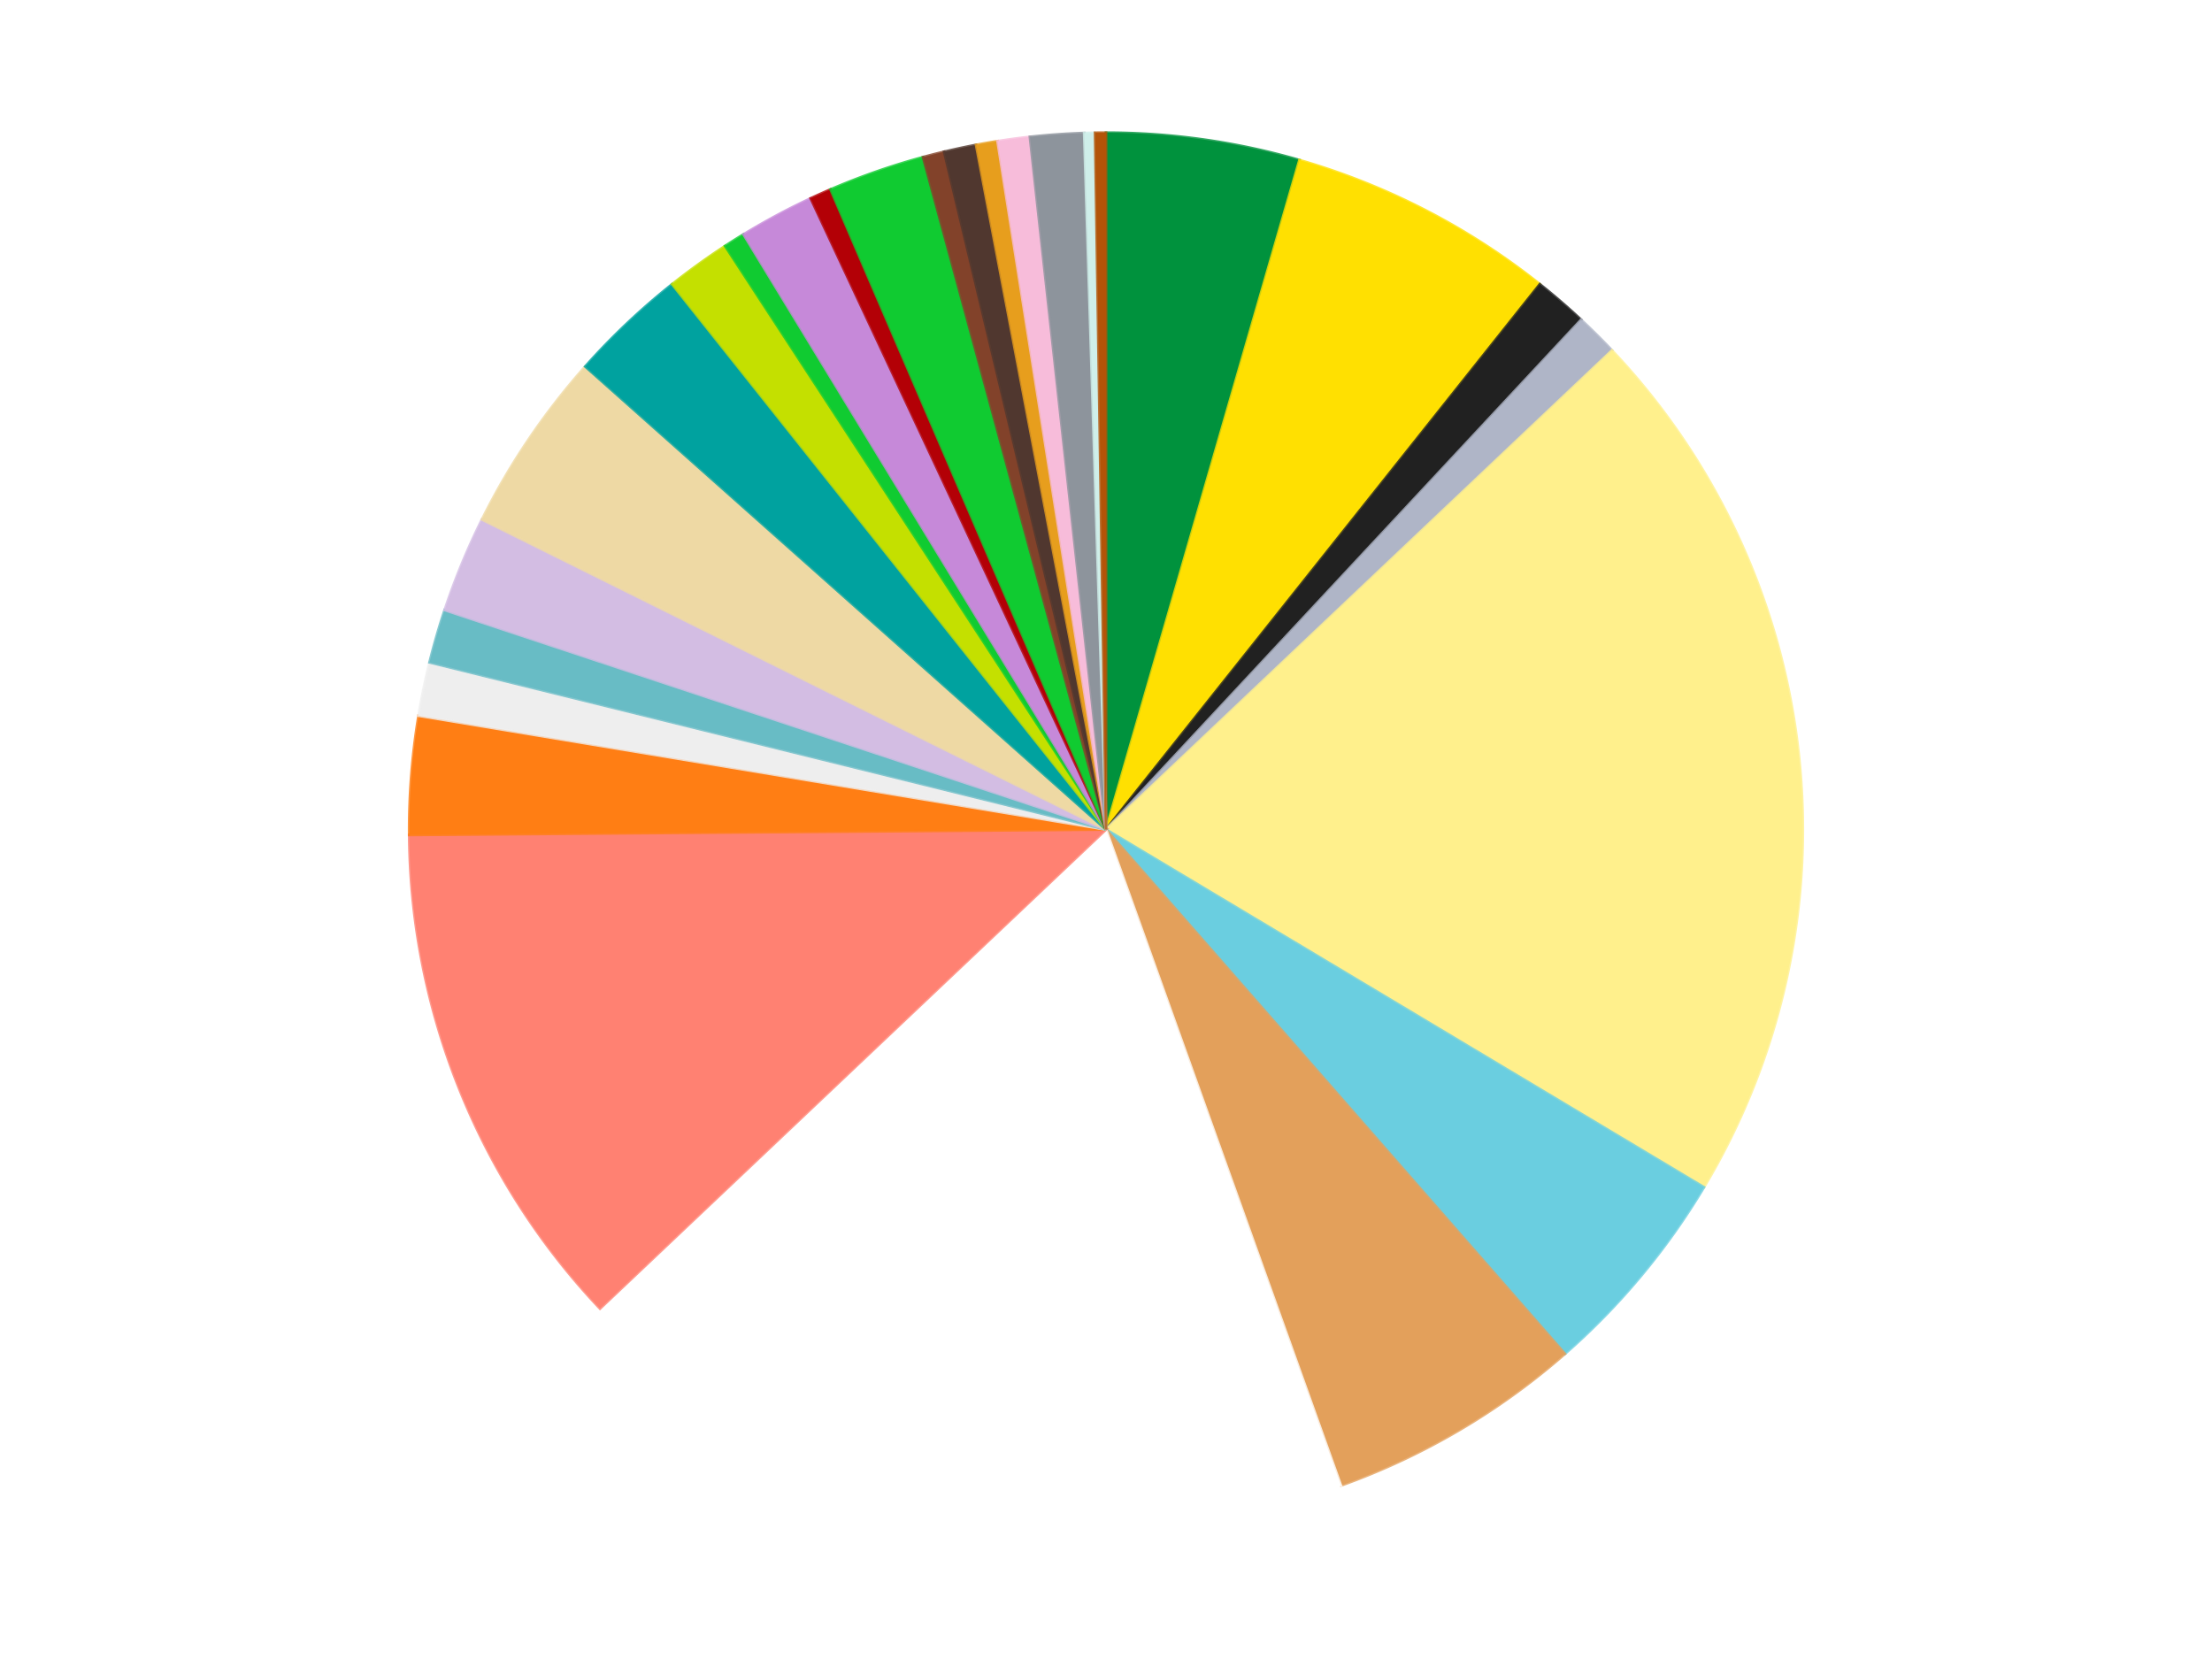
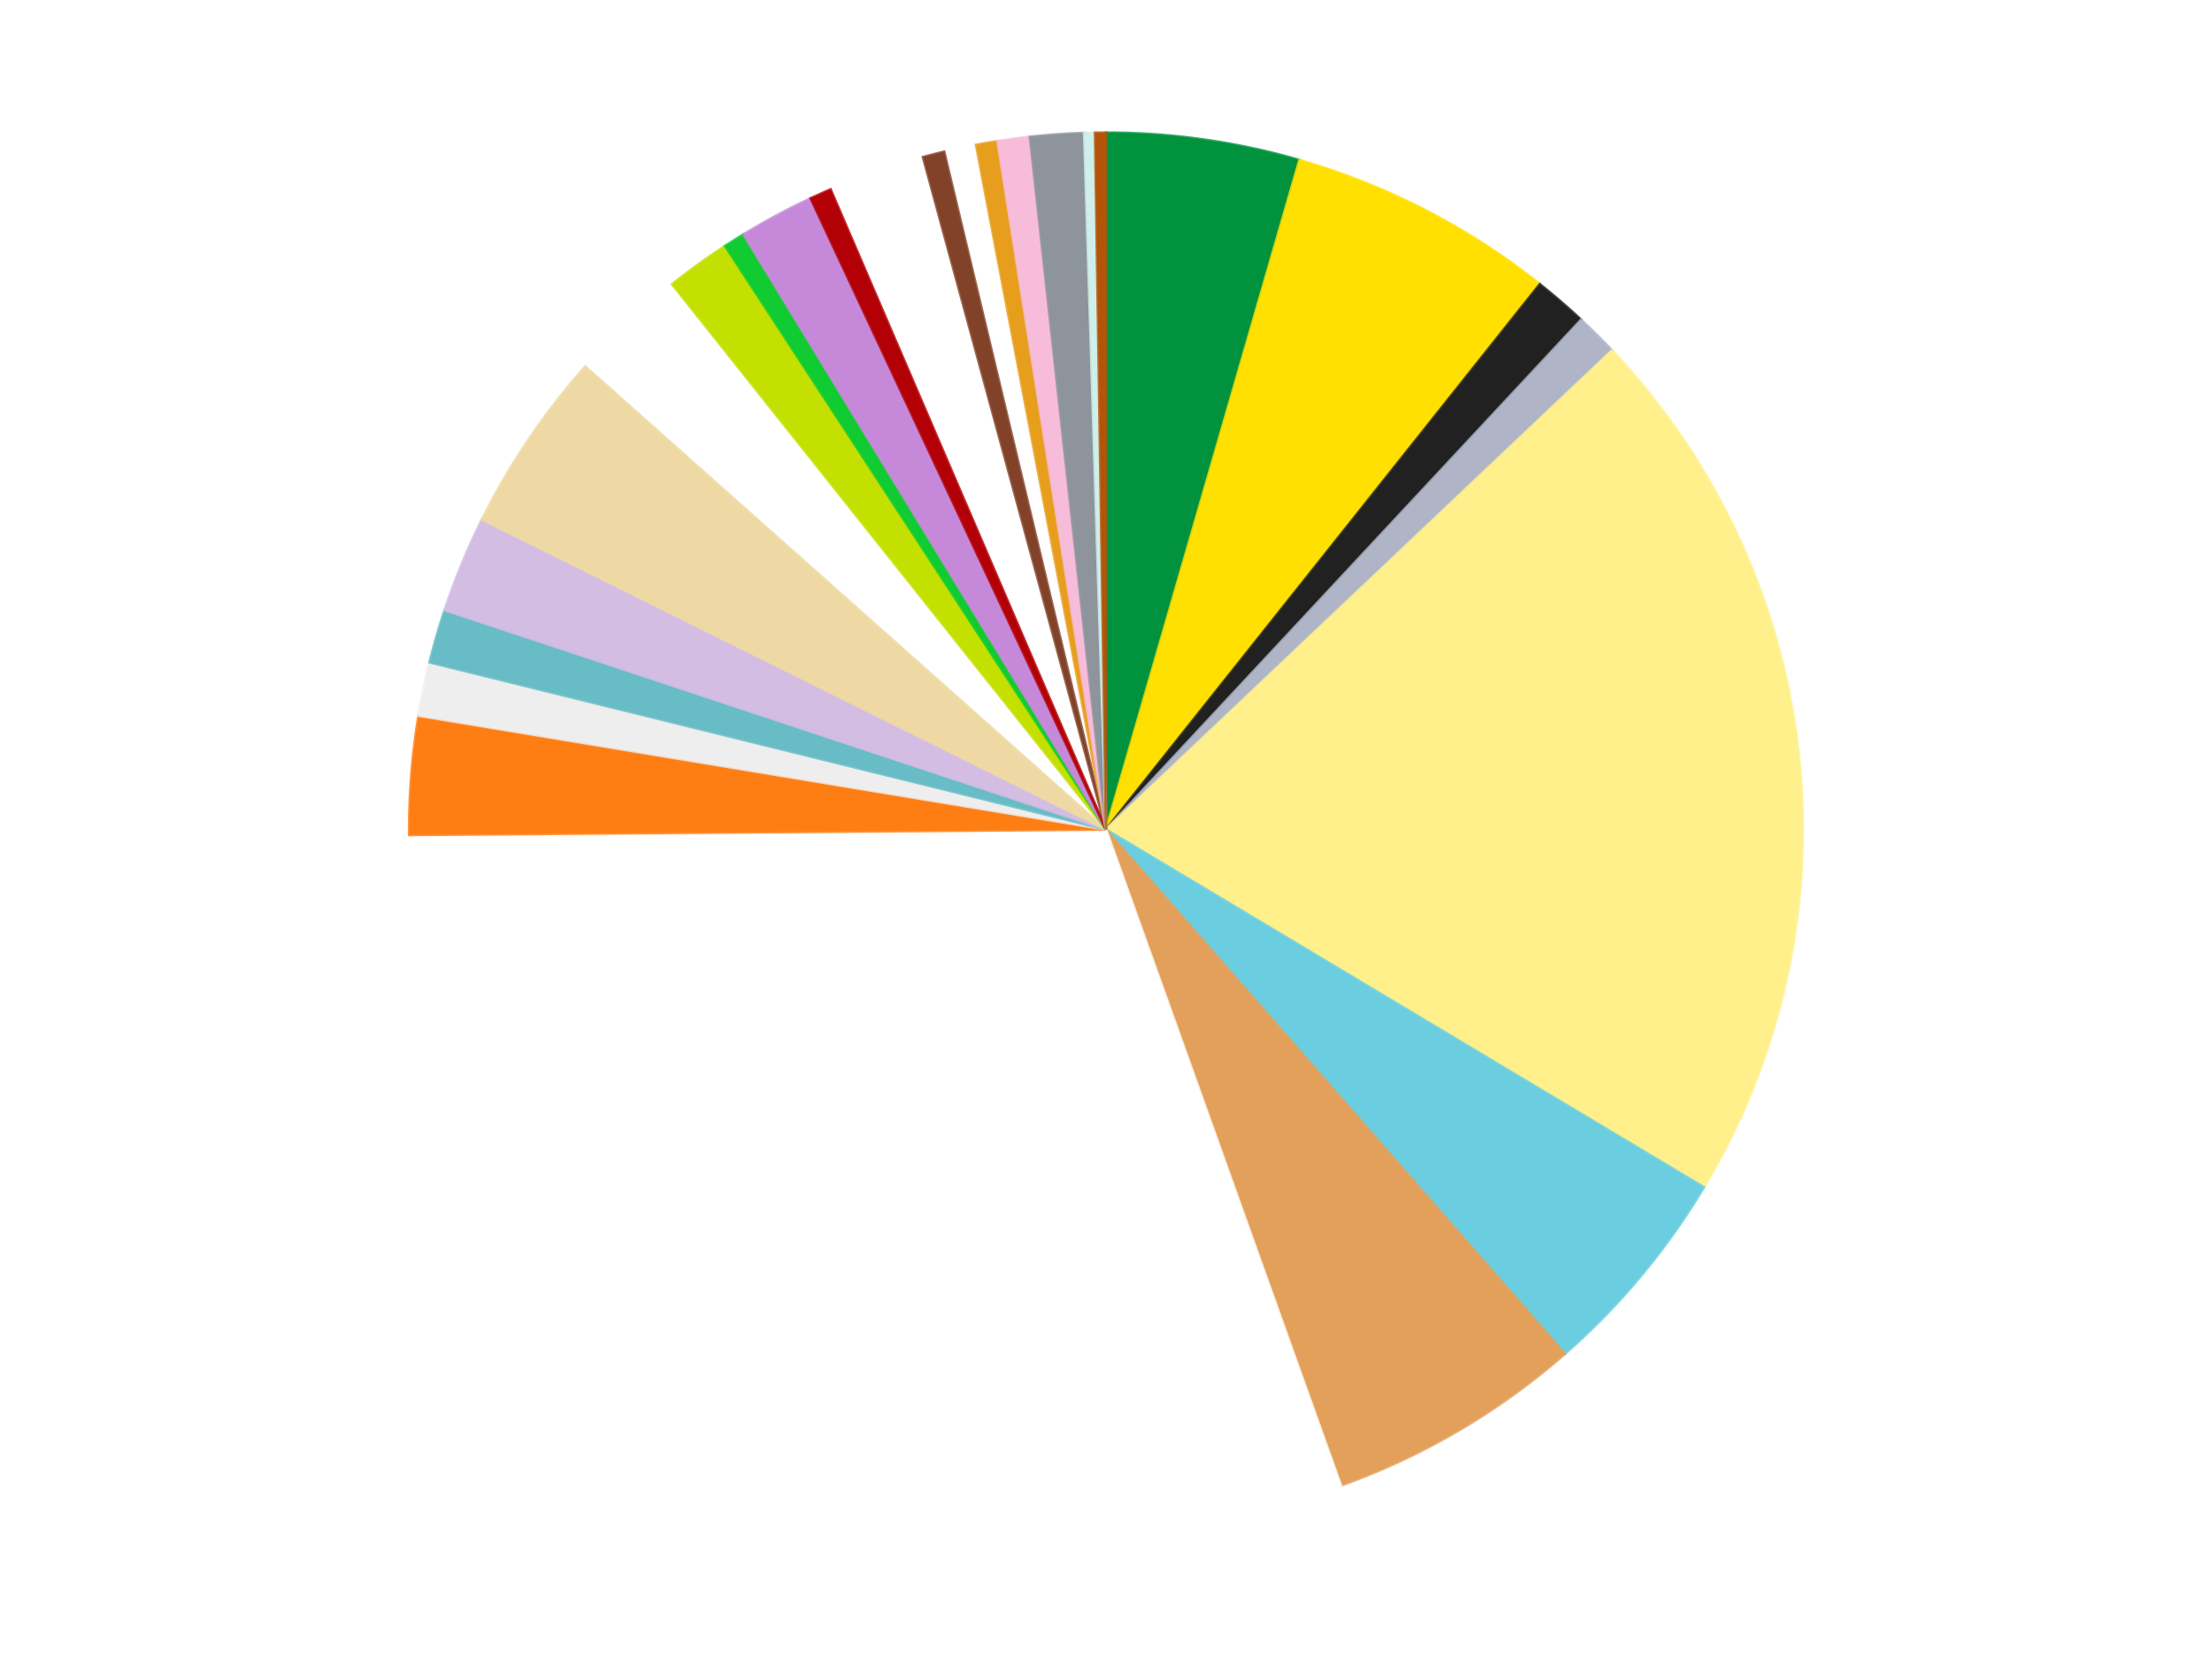
<svg xmlns="http://www.w3.org/2000/svg" xmlns:xlink="http://www.w3.org/1999/xlink" id="chart-358b5b1f-8587-4e51-8cd1-a72ea315aedc" class="pygal-chart" viewBox="0 0 800 600">
  <defs>
    <style type="text/css">#chart-358b5b1f-8587-4e51-8cd1-a72ea315aedc{-webkit-user-select:none;-webkit-font-smoothing:antialiased;font-family:Consolas,"Liberation Mono",Menlo,Courier,monospace}#chart-358b5b1f-8587-4e51-8cd1-a72ea315aedc .title{font-family:Consolas,"Liberation Mono",Menlo,Courier,monospace;font-size:16px}#chart-358b5b1f-8587-4e51-8cd1-a72ea315aedc .legends .legend text{font-family:Consolas,"Liberation Mono",Menlo,Courier,monospace;font-size:14px}#chart-358b5b1f-8587-4e51-8cd1-a72ea315aedc .axis text{font-family:Consolas,"Liberation Mono",Menlo,Courier,monospace;font-size:10px}#chart-358b5b1f-8587-4e51-8cd1-a72ea315aedc .axis text.major{font-family:Consolas,"Liberation Mono",Menlo,Courier,monospace;font-size:10px}#chart-358b5b1f-8587-4e51-8cd1-a72ea315aedc .text-overlay text.value{font-family:Consolas,"Liberation Mono",Menlo,Courier,monospace;font-size:16px}#chart-358b5b1f-8587-4e51-8cd1-a72ea315aedc .text-overlay text.label{font-family:Consolas,"Liberation Mono",Menlo,Courier,monospace;font-size:10px}#chart-358b5b1f-8587-4e51-8cd1-a72ea315aedc .tooltip{font-family:Consolas,"Liberation Mono",Menlo,Courier,monospace;font-size:14px}#chart-358b5b1f-8587-4e51-8cd1-a72ea315aedc text.no_data{font-family:Consolas,"Liberation Mono",Menlo,Courier,monospace;font-size:64px}
#chart-358b5b1f-8587-4e51-8cd1-a72ea315aedc{background-color:transparent}#chart-358b5b1f-8587-4e51-8cd1-a72ea315aedc path,#chart-358b5b1f-8587-4e51-8cd1-a72ea315aedc line,#chart-358b5b1f-8587-4e51-8cd1-a72ea315aedc rect,#chart-358b5b1f-8587-4e51-8cd1-a72ea315aedc circle{-webkit-transition:150ms;-moz-transition:150ms;transition:150ms}#chart-358b5b1f-8587-4e51-8cd1-a72ea315aedc .graph &gt; .background{fill:transparent}#chart-358b5b1f-8587-4e51-8cd1-a72ea315aedc .plot &gt; .background{fill:transparent}#chart-358b5b1f-8587-4e51-8cd1-a72ea315aedc .graph{fill:rgba(0,0,0,.87)}#chart-358b5b1f-8587-4e51-8cd1-a72ea315aedc text.no_data{fill:rgba(0,0,0,1)}#chart-358b5b1f-8587-4e51-8cd1-a72ea315aedc .title{fill:rgba(0,0,0,1)}#chart-358b5b1f-8587-4e51-8cd1-a72ea315aedc .legends .legend text{fill:rgba(0,0,0,.87)}#chart-358b5b1f-8587-4e51-8cd1-a72ea315aedc .legends .legend:hover text{fill:rgba(0,0,0,1)}#chart-358b5b1f-8587-4e51-8cd1-a72ea315aedc .axis .line{stroke:rgba(0,0,0,1)}#chart-358b5b1f-8587-4e51-8cd1-a72ea315aedc .axis .guide.line{stroke:rgba(0,0,0,.54)}#chart-358b5b1f-8587-4e51-8cd1-a72ea315aedc .axis .major.line{stroke:rgba(0,0,0,.87)}#chart-358b5b1f-8587-4e51-8cd1-a72ea315aedc .axis text.major{fill:rgba(0,0,0,1)}#chart-358b5b1f-8587-4e51-8cd1-a72ea315aedc .axis.y .guides:hover .guide.line,#chart-358b5b1f-8587-4e51-8cd1-a72ea315aedc .line-graph .axis.x .guides:hover .guide.line,#chart-358b5b1f-8587-4e51-8cd1-a72ea315aedc .stackedline-graph .axis.x .guides:hover .guide.line,#chart-358b5b1f-8587-4e51-8cd1-a72ea315aedc .xy-graph .axis.x .guides:hover .guide.line{stroke:rgba(0,0,0,1)}#chart-358b5b1f-8587-4e51-8cd1-a72ea315aedc .axis .guides:hover text{fill:rgba(0,0,0,1)}#chart-358b5b1f-8587-4e51-8cd1-a72ea315aedc .reactive{fill-opacity:1.0;stroke-opacity:.8;stroke-width:1}#chart-358b5b1f-8587-4e51-8cd1-a72ea315aedc .ci{stroke:rgba(0,0,0,.87)}#chart-358b5b1f-8587-4e51-8cd1-a72ea315aedc .reactive.active,#chart-358b5b1f-8587-4e51-8cd1-a72ea315aedc .active .reactive{fill-opacity:0.6;stroke-opacity:.9;stroke-width:4}#chart-358b5b1f-8587-4e51-8cd1-a72ea315aedc .ci .reactive.active{stroke-width:1.5}#chart-358b5b1f-8587-4e51-8cd1-a72ea315aedc .series text{fill:rgba(0,0,0,1)}#chart-358b5b1f-8587-4e51-8cd1-a72ea315aedc .tooltip rect{fill:transparent;stroke:rgba(0,0,0,1);-webkit-transition:opacity 150ms;-moz-transition:opacity 150ms;transition:opacity 150ms}#chart-358b5b1f-8587-4e51-8cd1-a72ea315aedc .tooltip .label{fill:rgba(0,0,0,.87)}#chart-358b5b1f-8587-4e51-8cd1-a72ea315aedc .tooltip .label{fill:rgba(0,0,0,.87)}#chart-358b5b1f-8587-4e51-8cd1-a72ea315aedc .tooltip .legend{font-size:.8em;fill:rgba(0,0,0,.54)}#chart-358b5b1f-8587-4e51-8cd1-a72ea315aedc .tooltip .x_label{font-size:.6em;fill:rgba(0,0,0,1)}#chart-358b5b1f-8587-4e51-8cd1-a72ea315aedc .tooltip .xlink{font-size:.5em;text-decoration:underline}#chart-358b5b1f-8587-4e51-8cd1-a72ea315aedc .tooltip .value{font-size:1.5em}#chart-358b5b1f-8587-4e51-8cd1-a72ea315aedc .bound{font-size:.5em}#chart-358b5b1f-8587-4e51-8cd1-a72ea315aedc .max-value{font-size:.75em;fill:rgba(0,0,0,.54)}#chart-358b5b1f-8587-4e51-8cd1-a72ea315aedc .map-element{fill:transparent;stroke:rgba(0,0,0,.54) !important}#chart-358b5b1f-8587-4e51-8cd1-a72ea315aedc .map-element .reactive{fill-opacity:inherit;stroke-opacity:inherit}#chart-358b5b1f-8587-4e51-8cd1-a72ea315aedc .color-0,#chart-358b5b1f-8587-4e51-8cd1-a72ea315aedc .color-0 a:visited{stroke:#f44336;fill:#f44336}#chart-358b5b1f-8587-4e51-8cd1-a72ea315aedc .color-1,#chart-358b5b1f-8587-4e51-8cd1-a72ea315aedc .color-1 a:visited{stroke:#3f51b5;fill:#3f51b5}#chart-358b5b1f-8587-4e51-8cd1-a72ea315aedc .color-2,#chart-358b5b1f-8587-4e51-8cd1-a72ea315aedc .color-2 a:visited{stroke:#009688;fill:#009688}#chart-358b5b1f-8587-4e51-8cd1-a72ea315aedc .color-3,#chart-358b5b1f-8587-4e51-8cd1-a72ea315aedc .color-3 a:visited{stroke:#ffc107;fill:#ffc107}#chart-358b5b1f-8587-4e51-8cd1-a72ea315aedc .color-4,#chart-358b5b1f-8587-4e51-8cd1-a72ea315aedc .color-4 a:visited{stroke:#ff5722;fill:#ff5722}#chart-358b5b1f-8587-4e51-8cd1-a72ea315aedc .color-5,#chart-358b5b1f-8587-4e51-8cd1-a72ea315aedc .color-5 a:visited{stroke:#9c27b0;fill:#9c27b0}#chart-358b5b1f-8587-4e51-8cd1-a72ea315aedc .color-6,#chart-358b5b1f-8587-4e51-8cd1-a72ea315aedc .color-6 a:visited{stroke:#03a9f4;fill:#03a9f4}#chart-358b5b1f-8587-4e51-8cd1-a72ea315aedc .color-7,#chart-358b5b1f-8587-4e51-8cd1-a72ea315aedc .color-7 a:visited{stroke:#8bc34a;fill:#8bc34a}#chart-358b5b1f-8587-4e51-8cd1-a72ea315aedc .color-8,#chart-358b5b1f-8587-4e51-8cd1-a72ea315aedc .color-8 a:visited{stroke:#ff9800;fill:#ff9800}#chart-358b5b1f-8587-4e51-8cd1-a72ea315aedc .color-9,#chart-358b5b1f-8587-4e51-8cd1-a72ea315aedc .color-9 a:visited{stroke:#e91e63;fill:#e91e63}#chart-358b5b1f-8587-4e51-8cd1-a72ea315aedc .color-10,#chart-358b5b1f-8587-4e51-8cd1-a72ea315aedc .color-10 a:visited{stroke:#2196f3;fill:#2196f3}#chart-358b5b1f-8587-4e51-8cd1-a72ea315aedc .color-11,#chart-358b5b1f-8587-4e51-8cd1-a72ea315aedc .color-11 a:visited{stroke:#4caf50;fill:#4caf50}#chart-358b5b1f-8587-4e51-8cd1-a72ea315aedc .color-12,#chart-358b5b1f-8587-4e51-8cd1-a72ea315aedc .color-12 a:visited{stroke:#ffeb3b;fill:#ffeb3b}#chart-358b5b1f-8587-4e51-8cd1-a72ea315aedc .color-13,#chart-358b5b1f-8587-4e51-8cd1-a72ea315aedc .color-13 a:visited{stroke:#673ab7;fill:#673ab7}#chart-358b5b1f-8587-4e51-8cd1-a72ea315aedc .color-14,#chart-358b5b1f-8587-4e51-8cd1-a72ea315aedc .color-14 a:visited{stroke:#00bcd4;fill:#00bcd4}#chart-358b5b1f-8587-4e51-8cd1-a72ea315aedc .color-15,#chart-358b5b1f-8587-4e51-8cd1-a72ea315aedc .color-15 a:visited{stroke:#cddc39;fill:#cddc39}#chart-358b5b1f-8587-4e51-8cd1-a72ea315aedc .color-16,#chart-358b5b1f-8587-4e51-8cd1-a72ea315aedc .color-16 a:visited{stroke:#9e9e9e;fill:#9e9e9e}#chart-358b5b1f-8587-4e51-8cd1-a72ea315aedc .color-17,#chart-358b5b1f-8587-4e51-8cd1-a72ea315aedc .color-17 a:visited{stroke:#607d8b;fill:#607d8b}#chart-358b5b1f-8587-4e51-8cd1-a72ea315aedc .color-18,#chart-358b5b1f-8587-4e51-8cd1-a72ea315aedc .color-18 a:visited{stroke:#7b0f07;fill:#7b0f07}#chart-358b5b1f-8587-4e51-8cd1-a72ea315aedc .color-19,#chart-358b5b1f-8587-4e51-8cd1-a72ea315aedc .color-19 a:visited{stroke:#141938;fill:#141938}#chart-358b5b1f-8587-4e51-8cd1-a72ea315aedc .color-20,#chart-358b5b1f-8587-4e51-8cd1-a72ea315aedc .color-20 a:visited{stroke:#000000;fill:#000000}#chart-358b5b1f-8587-4e51-8cd1-a72ea315aedc .color-21,#chart-358b5b1f-8587-4e51-8cd1-a72ea315aedc .color-21 a:visited{stroke:#5e4600;fill:#5e4600}#chart-358b5b1f-8587-4e51-8cd1-a72ea315aedc .color-22,#chart-358b5b1f-8587-4e51-8cd1-a72ea315aedc .color-22 a:visited{stroke:#791d00;fill:#791d00}#chart-358b5b1f-8587-4e51-8cd1-a72ea315aedc .color-23,#chart-358b5b1f-8587-4e51-8cd1-a72ea315aedc .color-23 a:visited{stroke:#220826;fill:#220826}#chart-358b5b1f-8587-4e51-8cd1-a72ea315aedc .color-24,#chart-358b5b1f-8587-4e51-8cd1-a72ea315aedc .color-24 a:visited{stroke:#01364e;fill:#01364e}#chart-358b5b1f-8587-4e51-8cd1-a72ea315aedc .color-25,#chart-358b5b1f-8587-4e51-8cd1-a72ea315aedc .color-25 a:visited{stroke:#344c19;fill:#344c19}#chart-358b5b1f-8587-4e51-8cd1-a72ea315aedc .color-26,#chart-358b5b1f-8587-4e51-8cd1-a72ea315aedc .color-26 a:visited{stroke:#573400;fill:#573400}#chart-358b5b1f-8587-4e51-8cd1-a72ea315aedc .text-overlay .color-0 text{fill:black}#chart-358b5b1f-8587-4e51-8cd1-a72ea315aedc .text-overlay .color-1 text{fill:black}#chart-358b5b1f-8587-4e51-8cd1-a72ea315aedc .text-overlay .color-2 text{fill:black}#chart-358b5b1f-8587-4e51-8cd1-a72ea315aedc .text-overlay .color-3 text{fill:black}#chart-358b5b1f-8587-4e51-8cd1-a72ea315aedc .text-overlay .color-4 text{fill:black}#chart-358b5b1f-8587-4e51-8cd1-a72ea315aedc .text-overlay .color-5 text{fill:black}#chart-358b5b1f-8587-4e51-8cd1-a72ea315aedc .text-overlay .color-6 text{fill:black}#chart-358b5b1f-8587-4e51-8cd1-a72ea315aedc .text-overlay .color-7 text{fill:black}#chart-358b5b1f-8587-4e51-8cd1-a72ea315aedc .text-overlay .color-8 text{fill:black}#chart-358b5b1f-8587-4e51-8cd1-a72ea315aedc .text-overlay .color-9 text{fill:black}#chart-358b5b1f-8587-4e51-8cd1-a72ea315aedc .text-overlay .color-10 text{fill:black}#chart-358b5b1f-8587-4e51-8cd1-a72ea315aedc .text-overlay .color-11 text{fill:black}#chart-358b5b1f-8587-4e51-8cd1-a72ea315aedc .text-overlay .color-12 text{fill:black}#chart-358b5b1f-8587-4e51-8cd1-a72ea315aedc .text-overlay .color-13 text{fill:black}#chart-358b5b1f-8587-4e51-8cd1-a72ea315aedc .text-overlay .color-14 text{fill:black}#chart-358b5b1f-8587-4e51-8cd1-a72ea315aedc .text-overlay .color-15 text{fill:black}#chart-358b5b1f-8587-4e51-8cd1-a72ea315aedc .text-overlay .color-16 text{fill:black}#chart-358b5b1f-8587-4e51-8cd1-a72ea315aedc .text-overlay .color-17 text{fill:black}#chart-358b5b1f-8587-4e51-8cd1-a72ea315aedc .text-overlay .color-18 text{fill:black}#chart-358b5b1f-8587-4e51-8cd1-a72ea315aedc .text-overlay .color-19 text{fill:white}#chart-358b5b1f-8587-4e51-8cd1-a72ea315aedc .text-overlay .color-20 text{fill:white}#chart-358b5b1f-8587-4e51-8cd1-a72ea315aedc .text-overlay .color-21 text{fill:black}#chart-358b5b1f-8587-4e51-8cd1-a72ea315aedc .text-overlay .color-22 text{fill:black}#chart-358b5b1f-8587-4e51-8cd1-a72ea315aedc .text-overlay .color-23 text{fill:white}#chart-358b5b1f-8587-4e51-8cd1-a72ea315aedc .text-overlay .color-24 text{fill:white}#chart-358b5b1f-8587-4e51-8cd1-a72ea315aedc .text-overlay .color-25 text{fill:black}#chart-358b5b1f-8587-4e51-8cd1-a72ea315aedc .text-overlay .color-26 text{fill:white}
#chart-358b5b1f-8587-4e51-8cd1-a72ea315aedc text.no_data{text-anchor:middle}#chart-358b5b1f-8587-4e51-8cd1-a72ea315aedc .guide.line{fill:none}#chart-358b5b1f-8587-4e51-8cd1-a72ea315aedc .centered{text-anchor:middle}#chart-358b5b1f-8587-4e51-8cd1-a72ea315aedc .title{text-anchor:middle}#chart-358b5b1f-8587-4e51-8cd1-a72ea315aedc .legends .legend text{fill-opacity:1}#chart-358b5b1f-8587-4e51-8cd1-a72ea315aedc .axis.x text{text-anchor:middle}#chart-358b5b1f-8587-4e51-8cd1-a72ea315aedc .axis.x:not(.web) text[transform]{text-anchor:start}#chart-358b5b1f-8587-4e51-8cd1-a72ea315aedc .axis.x:not(.web) text[transform].backwards{text-anchor:end}#chart-358b5b1f-8587-4e51-8cd1-a72ea315aedc .axis.y text{text-anchor:end}#chart-358b5b1f-8587-4e51-8cd1-a72ea315aedc .axis.y text[transform].backwards{text-anchor:start}#chart-358b5b1f-8587-4e51-8cd1-a72ea315aedc .axis.y2 text{text-anchor:start}#chart-358b5b1f-8587-4e51-8cd1-a72ea315aedc .axis.y2 text[transform].backwards{text-anchor:end}#chart-358b5b1f-8587-4e51-8cd1-a72ea315aedc .axis .guide.line{stroke-dasharray:4,4;stroke:black}#chart-358b5b1f-8587-4e51-8cd1-a72ea315aedc .axis .major.guide.line{stroke-dasharray:6,6;stroke:black}#chart-358b5b1f-8587-4e51-8cd1-a72ea315aedc .horizontal .axis.y .guide.line,#chart-358b5b1f-8587-4e51-8cd1-a72ea315aedc .horizontal .axis.y2 .guide.line,#chart-358b5b1f-8587-4e51-8cd1-a72ea315aedc .vertical .axis.x .guide.line{opacity:0}#chart-358b5b1f-8587-4e51-8cd1-a72ea315aedc .horizontal .axis.always_show .guide.line,#chart-358b5b1f-8587-4e51-8cd1-a72ea315aedc .vertical .axis.always_show .guide.line{opacity:1 !important}#chart-358b5b1f-8587-4e51-8cd1-a72ea315aedc .axis.y .guides:hover .guide.line,#chart-358b5b1f-8587-4e51-8cd1-a72ea315aedc .axis.y2 .guides:hover .guide.line,#chart-358b5b1f-8587-4e51-8cd1-a72ea315aedc .axis.x .guides:hover .guide.line{opacity:1}#chart-358b5b1f-8587-4e51-8cd1-a72ea315aedc .axis .guides:hover text{opacity:1}#chart-358b5b1f-8587-4e51-8cd1-a72ea315aedc .nofill{fill:none}#chart-358b5b1f-8587-4e51-8cd1-a72ea315aedc .subtle-fill{fill-opacity:.2}#chart-358b5b1f-8587-4e51-8cd1-a72ea315aedc .dot{stroke-width:1px;fill-opacity:1;stroke-opacity:1}#chart-358b5b1f-8587-4e51-8cd1-a72ea315aedc .dot.active{stroke-width:5px}#chart-358b5b1f-8587-4e51-8cd1-a72ea315aedc .dot.negative{fill:transparent}#chart-358b5b1f-8587-4e51-8cd1-a72ea315aedc text,#chart-358b5b1f-8587-4e51-8cd1-a72ea315aedc tspan{stroke:none !important}#chart-358b5b1f-8587-4e51-8cd1-a72ea315aedc .series text.active{opacity:1}#chart-358b5b1f-8587-4e51-8cd1-a72ea315aedc .tooltip rect{fill-opacity:.95;stroke-width:.5}#chart-358b5b1f-8587-4e51-8cd1-a72ea315aedc .tooltip text{fill-opacity:1}#chart-358b5b1f-8587-4e51-8cd1-a72ea315aedc .showable{visibility:hidden}#chart-358b5b1f-8587-4e51-8cd1-a72ea315aedc .showable.shown{visibility:visible}#chart-358b5b1f-8587-4e51-8cd1-a72ea315aedc .gauge-background{fill:rgba(229,229,229,1);stroke:none}#chart-358b5b1f-8587-4e51-8cd1-a72ea315aedc .bg-lines{stroke:transparent;stroke-width:2px}</style>
    <script type="text/javascript">window.pygal = window.pygal || {};window.pygal.config = window.pygal.config || {};window.pygal.config['358b5b1f-8587-4e51-8cd1-a72ea315aedc'] = {"allow_interruptions": false, "box_mode": "extremes", "classes": ["pygal-chart"], "css": ["file://style.css", "file://graph.css"], "defs": [], "disable_xml_declaration": false, "dots_size": 2.5, "dynamic_print_values": false, "explicit_size": false, "fill": false, "force_uri_protocol": "https", "formatter": null, "half_pie": false, "height": 600, "include_x_axis": false, "inner_radius": 0, "interpolate": null, "interpolation_parameters": {}, "interpolation_precision": 250, "inverse_y_axis": false, "js": ["//kozea.github.io/pygal.js/2.0.x/pygal-tooltips.min.js"], "legend_at_bottom": false, "legend_at_bottom_columns": null, "legend_box_size": 12, "logarithmic": false, "margin": 20, "margin_bottom": null, "margin_left": null, "margin_right": null, "margin_top": null, "max_scale": 16, "min_scale": 4, "missing_value_fill_truncation": "x", "no_data_text": "No data", "no_prefix": false, "order_min": null, "pretty_print": false, "print_labels": false, "print_values": false, "print_values_position": "center", "print_zeroes": true, "range": null, "rounded_bars": null, "secondary_range": null, "show_dots": true, "show_legend": false, "show_minor_x_labels": true, "show_minor_y_labels": true, "show_only_major_dots": false, "show_x_guides": false, "show_x_labels": true, "show_y_guides": true, "show_y_labels": true, "spacing": 10, "stack_from_top": false, "strict": false, "stroke": true, "stroke_style": null, "style": {"background": "transparent", "ci_colors": [], "colors": ["#F44336", "#3F51B5", "#009688", "#FFC107", "#FF5722", "#9C27B0", "#03A9F4", "#8BC34A", "#FF9800", "#E91E63", "#2196F3", "#4CAF50", "#FFEB3B", "#673AB7", "#00BCD4", "#CDDC39", "#9E9E9E", "#607D8B"], "dot_opacity": "1", "font_family": "Consolas, \"Liberation Mono\", Menlo, Courier, monospace", "foreground": "rgba(0, 0, 0, .87)", "foreground_strong": "rgba(0, 0, 0, 1)", "foreground_subtle": "rgba(0, 0, 0, .54)", "guide_stroke_color": "black", "guide_stroke_dasharray": "4,4", "label_font_family": "Consolas, \"Liberation Mono\", Menlo, Courier, monospace", "label_font_size": 10, "legend_font_family": "Consolas, \"Liberation Mono\", Menlo, Courier, monospace", "legend_font_size": 14, "major_guide_stroke_color": "black", "major_guide_stroke_dasharray": "6,6", "major_label_font_family": "Consolas, \"Liberation Mono\", Menlo, Courier, monospace", "major_label_font_size": 10, "no_data_font_family": "Consolas, \"Liberation Mono\", Menlo, Courier, monospace", "no_data_font_size": 64, "opacity": "1.0", "opacity_hover": "0.6", "plot_background": "transparent", "stroke_opacity": ".8", "stroke_opacity_hover": ".9", "stroke_width": "1", "stroke_width_hover": "4", "title_font_family": "Consolas, \"Liberation Mono\", Menlo, Courier, monospace", "title_font_size": 16, "tooltip_font_family": "Consolas, \"Liberation Mono\", Menlo, Courier, monospace", "tooltip_font_size": 14, "transition": "150ms", "value_background": "rgba(229, 229, 229, 1)", "value_colors": [], "value_font_family": "Consolas, \"Liberation Mono\", Menlo, Courier, monospace", "value_font_size": 16, "value_label_font_family": "Consolas, \"Liberation Mono\", Menlo, Courier, monospace", "value_label_font_size": 10}, "title": null, "tooltip_border_radius": 0, "tooltip_fancy_mode": true, "truncate_label": null, "truncate_legend": null, "width": 800, "x_label_rotation": 0, "x_labels": null, "x_labels_major": null, "x_labels_major_count": null, "x_labels_major_every": null, "x_title": null, "xrange": null, "y_label_rotation": 0, "y_labels": null, "y_labels_major": null, "y_labels_major_count": null, "y_labels_major_every": null, "y_title": null, "zero": 0, "legends": ["Green", "Yellow", "Black", "Light Bluish Gray", "Bright Light Yellow", "Medium Azure", "Medium Nougat", "White", "Coral", "Orange", "Trans-Clear", "Trans-Light Blue", "Lavender", "Tan", "Dark Turquoise", "Lime", "Trans-Bright Green", "Medium Lavender", "Red", "Bright Green", "Reddish Brown", "Dark Brown", "Pearl Gold", "Bright Pink", "Flat Silver", "Light Aqua", "Dark Orange"]}</script>
    <script type="text/javascript" xlink:href="https://kozea.github.io/pygal.js/2.0.x/pygal-tooltips.min.js" />
  </defs>
  <title>Pygal</title>
  <g class="graph pie-graph vertical">
    <rect x="0" y="0" width="800" height="600" class="background" />
    <g transform="translate(20, 20)" class="plot">
-       <rect x="0" y="0" width="760" height="560" class="background" />
      <g class="series serie-0 color-0">
        <g class="slices">
          <g class="slice" style="fill: #00923D; stroke: #00923D">
            <path d="M380 28 A252 252 0 0 1 449.965 37.907 L380 280 A0 0 0 0 0 380 280 z" class="slice reactive tooltip-trigger" />
            <desc class="value">18</desc>
            <desc class="x centered">397.6658139075176</desc>
            <desc class="y centered">155.244563168634</desc>
          </g>
        </g>
      </g>
      <g class="series serie-1 color-1">
        <g class="slices">
          <g class="slice" style="fill: #FFE001; stroke: #FFE001">
            <path d="M449.965 37.907 A252 252 0 0 1 536.899 82.803 L380 280 A0 0 0 0 0 380 280 z" class="slice reactive tooltip-trigger" />
            <desc class="value">25</desc>
            <desc class="x centered">437.8160923395905</desc>
            <desc class="y centered">168.04778043031058</desc>
          </g>
        </g>
      </g>
      <g class="series serie-2 color-2">
        <g class="slices">
          <g class="slice" style="fill: #212121; stroke: #212121">
            <path d="M536.899 82.803 A252 252 0 0 1 551.816 95.654 L380 280 A0 0 0 0 0 380 280 z" class="slice reactive tooltip-trigger" />
            <desc class="value">5</desc>
            <desc class="x centered">462.24151232092163</desc>
            <desc class="y centered">184.5414558503656</desc>
          </g>
        </g>
      </g>
      <g class="series serie-3 color-3">
        <g class="slices">
          <g class="slice" style="fill: #AFB5C7; stroke: #AFB5C7">
            <path d="M551.816 95.654 A252 252 0 0 1 562.998 106.749 L380 280 A0 0 0 0 0 380 280 z" class="slice reactive tooltip-trigger" />
            <desc class="value">4</desc>
            <desc class="x centered">468.7466388033326</desc>
            <desc class="y centered">190.55709026920678</desc>
          </g>
        </g>
      </g>
      <g class="series serie-4 color-4">
        <g class="slices">
          <g class="slice" style="fill: #FFF08C; stroke: #FFF08C">
            <path d="M562.998 106.749 A252 252 0 0 1 596.242 409.395 L380 280 A0 0 0 0 0 380 280 z" class="slice reactive tooltip-trigger" />
            <desc class="value">83</desc>
            <desc class="x centered">505.24662535726577</desc>
            <desc class="y centered">266.24199009243307</desc>
          </g>
        </g>
      </g>
      <g class="series serie-5 color-5">
        <g class="slices">
          <g class="slice" style="fill: #6ACEE0; stroke: #6ACEE0">
            <path d="M596.242 409.395 A252 252 0 0 1 545.97 469.626 L380 280 A0 0 0 0 0 380 280 z" class="slice reactive tooltip-trigger" />
            <desc class="value">20</desc>
            <desc class="x centered">476.7322517724126</desc>
            <desc class="y centered">360.7395285287113</desc>
          </g>
        </g>
      </g>
      <g class="series serie-6 color-6">
        <g class="slices">
          <g class="slice" style="fill: #E3A05B; stroke: #E3A05B">
            <path d="M545.97 469.626 A252 252 0 0 1 464.954 517.248 L380 280 A0 0 0 0 0 380 280 z" class="slice reactive tooltip-trigger" />
            <desc class="value">24</desc>
            <desc class="x centered">443.8508239549492</desc>
            <desc class="y centered">388.6235346519072</desc>
          </g>
        </g>
      </g>
      <g class="series serie-7 color-7">
        <g class="slices">
          <g class="slice" style="fill: #FFFFFF; stroke: #FFFFFF">
            <path d="M464.954 517.248 A252 252 0 0 1 197.002 453.251 L380 280 A0 0 0 0 0 380 280 z" class="slice reactive tooltip-trigger" />
            <desc class="value">74</desc>
            <desc class="x centered">350.7295250639921</desc>
            <desc class="y centered">402.5530060709265</desc>
          </g>
        </g>
      </g>
      <g class="series serie-8 color-8">
        <g class="slices">
          <g class="slice" style="fill: #FF8172; stroke: #FF8172">
-             <path d="M197.002 453.251 A252 252 0 0 1 128.008 281.969 L380 280 A0 0 0 0 0 380 280 z" class="slice reactive tooltip-trigger" />
            <desc class="value">48</desc>
            <desc class="x centered">263.12571549005344</desc>
            <desc class="y centered">327.0786747932444</desc>
          </g>
        </g>
      </g>
      <g class="series serie-9 color-9">
        <g class="slices">
          <g class="slice" style="fill: #FF7E14; stroke: #FF7E14">
            <path d="M128.008 281.969 A252 252 0 0 1 131.386 238.829 L380 280 A0 0 0 0 0 380 280 z" class="slice reactive tooltip-trigger" />
            <desc class="value">11</desc>
            <desc class="x centered">254.38456269060563</desc>
            <desc class="y centered">270.16323683472996</desc>
          </g>
        </g>
      </g>
      <g class="series serie-10 color-10">
        <g class="slices">
          <g class="slice" style="fill: #EEEEEE; stroke: #EEEEEE">
            <path d="M131.386 238.829 A252 252 0 0 1 135.359 219.545 L380 280 A0 0 0 0 0 380 280 z" class="slice reactive tooltip-trigger" />
            <desc class="value">5</desc>
            <desc class="x centered">256.59203110702356</desc>
            <desc class="y centered">254.5741624777047</desc>
          </g>
        </g>
      </g>
      <g class="series serie-11 color-11">
        <g class="slices">
          <g class="slice" style="fill: #68BCC5; stroke: #68BCC5">
            <path d="M135.359 219.545 A252 252 0 0 1 140.825 200.631 L380 280 A0 0 0 0 0 380 280 z" class="slice reactive tooltip-trigger" />
            <desc class="value">5</desc>
            <desc class="x centered">258.9536663653181</desc>
            <desc class="y centered">245.01735982517496</desc>
          </g>
        </g>
      </g>
      <g class="series serie-12 color-12">
        <g class="slices">
          <g class="slice" style="fill: #D3BDE3; stroke: #D3BDE3">
            <path d="M140.825 200.631 A252 252 0 0 1 154.316 167.881 L380 280 A0 0 0 0 0 380 280 z" class="slice reactive tooltip-trigger" />
            <desc class="value">9</desc>
            <desc class="x centered">263.497196115115</desc>
            <desc class="y centered">232.00941043329408</desc>
          </g>
        </g>
      </g>
      <g class="series serie-13 color-13">
        <g class="slices">
          <g class="slice" style="fill: #EED9A4; stroke: #EED9A4">
            <path d="M154.316 167.881 A252 252 0 0 1 191.677 112.553 L380 280 A0 0 0 0 0 380 280 z" class="slice reactive tooltip-trigger" />
            <desc class="value">17</desc>
            <desc class="x centered">275.5779883742206</desc>
            <desc class="y centered">209.48728137402736</desc>
          </g>
        </g>
      </g>
      <g class="series serie-14 color-14">
        <g class="slices">
          <g class="slice" style="fill: #00A29F; stroke: #00A29F">
-             <path d="M191.677 112.553 A252 252 0 0 1 223.101 82.803 L380 280 A0 0 0 0 0 380 280 z" class="slice reactive tooltip-trigger" />
            <desc class="value">11</desc>
            <desc class="x centered">293.3745220891182</desc>
            <desc class="y centered">188.50122090043317</desc>
          </g>
        </g>
      </g>
      <g class="series serie-15 color-15">
        <g class="slices">
          <g class="slice" style="fill: #C4E000; stroke: #C4E000">
            <path d="M223.101 82.803 A252 252 0 0 1 242.256 68.977 L380 280 A0 0 0 0 0 380 280 z" class="slice reactive tooltip-trigger" />
            <desc class="value">6</desc>
            <desc class="x centered">306.25806813013463</desc>
            <desc class="y centered">177.83284537533535</desc>
          </g>
        </g>
      </g>
      <g class="series serie-16 color-16">
        <g class="slices">
          <g class="slice" style="fill: #10Cb31; stroke: #10Cb31">
            <path d="M242.256 68.977 A252 252 0 0 1 248.919 64.775 L380 280 A0 0 0 0 0 380 280 z" class="slice reactive tooltip-trigger" />
            <desc class="value">2</desc>
            <desc class="x centered">312.78539152343006</desc>
            <desc class="y centered">173.4251605333538</desc>
          </g>
        </g>
      </g>
      <g class="series serie-17 color-17">
        <g class="slices">
          <g class="slice" style="fill: #C689D9; stroke: #C689D9">
            <path d="M248.919 64.775 A252 252 0 0 1 273.203 51.749 L380 280 A0 0 0 0 0 380 280 z" class="slice reactive tooltip-trigger" />
            <desc class="value">7</desc>
            <desc class="x centered">320.44124834624074</desc>
            <desc class="y centered">168.96507260575243</desc>
          </g>
        </g>
      </g>
      <g class="series serie-18 color-18">
        <g class="slices">
          <g class="slice" style="fill: #B30006; stroke: #B30006">
            <path d="M273.203 51.749 A252 252 0 0 1 280.389 48.523 L380 280 A0 0 0 0 0 380 280 z" class="slice reactive tooltip-trigger" />
            <desc class="value">2</desc>
            <desc class="x centered">328.3916145976001</desc>
            <desc class="y centered">165.05403636422307</desc>
          </g>
        </g>
      </g>
      <g class="series serie-19 color-19">
        <g class="slices">
          <g class="slice" style="fill: #10CB31; stroke: #10CB31">
-             <path d="M280.389 48.523 A252 252 0 0 1 313.827 36.843 L380 280 A0 0 0 0 0 380 280 z" class="slice reactive tooltip-trigger" />
            <desc class="value">9</desc>
            <desc class="x centered">338.45123191859903</desc>
            <desc class="y centered">161.0474890096138</desc>
          </g>
        </g>
      </g>
      <g class="series serie-20 color-20">
        <g class="slices">
          <g class="slice" style="fill: #82422A; stroke: #82422A">
            <path d="M313.827 36.843 A252 252 0 0 1 321.459 34.894 L380 280 A0 0 0 0 0 380 280 z" class="slice reactive tooltip-trigger" />
            <desc class="value">2</desc>
            <desc class="x centered">348.8176975233745</desc>
            <desc class="y centered">157.919436386228</desc>
          </g>
        </g>
      </g>
      <g class="series serie-21 color-21">
        <g class="slices">
          <g class="slice" style="fill: #50372F; stroke: #50372F">
-             <path d="M321.459 34.894 A252 252 0 0 1 333.012 32.419 L380 280 A0 0 0 0 0 380 280 z" class="slice reactive tooltip-trigger" />
            <desc class="value">3</desc>
            <desc class="x centered">353.6105268914657</desc>
            <desc class="y centered">156.79449805688893</desc>
          </g>
        </g>
      </g>
      <g class="series serie-22 color-22">
        <g class="slices">
          <g class="slice" style="fill: #E79E1D; stroke: #E79E1D">
            <path d="M333.012 32.419 A252 252 0 0 1 340.773 31.072 L380 280 A0 0 0 0 0 380 280 z" class="slice reactive tooltip-trigger" />
            <desc class="value">2</desc>
            <desc class="x centered">358.44364309076377</desc>
            <desc class="y centered">155.85764833546278</desc>
          </g>
        </g>
      </g>
      <g class="series serie-23 color-23">
        <g class="slices">
          <g class="slice" style="fill: #F7BCDA; stroke: #F7BCDA">
            <path d="M340.773 31.072 A252 252 0 0 1 352.484 29.507 L380 280 A0 0 0 0 0 380 280 z" class="slice reactive tooltip-trigger" />
            <desc class="value">3</desc>
            <desc class="x centered">363.3096677649172</desc>
            <desc class="y centered">155.11031744022023</desc>
          </g>
        </g>
      </g>
      <g class="series serie-24 color-24">
        <g class="slices">
          <g class="slice" style="fill: #8D949C; stroke: #8D949C">
            <path d="M352.484 29.507 A252 252 0 0 1 372.124 28.123 L380 280 A0 0 0 0 0 380 280 z" class="slice reactive tooltip-trigger" />
            <desc class="value">5</desc>
            <desc class="x centered">371.145200192893</desc>
            <desc class="y centered">154.31152590481474</desc>
          </g>
        </g>
      </g>
      <g class="series serie-25 color-25">
        <g class="slices">
          <g class="slice" style="fill: #CFEFEA; stroke: #CFEFEA">
            <path d="M372.124 28.123 A252 252 0 0 1 376.061 28.031 L380 280 A0 0 0 0 0 380 280 z" class="slice reactive tooltip-trigger" />
            <desc class="value">1</desc>
            <desc class="x centered">377.04623572598905</desc>
            <desc class="y centered">154.0346266761632</desc>
          </g>
        </g>
      </g>
      <g class="series serie-26 color-26">
        <g class="slices">
          <g class="slice" style="fill: #B35408; stroke: #B35408">
            <path d="M376.061 28.031 A252 252 0 0 1 380 28 L380 280 A0 0 0 0 0 380 280 z" class="slice reactive tooltip-trigger" />
            <desc class="value">1</desc>
            <desc class="x centered">379.0153317283995</desc>
            <desc class="y centered">154.00384756511448</desc>
          </g>
        </g>
      </g>
    </g>
    <g class="titles" />
    <g transform="translate(20, 20)" class="plot overlay">
      <g class="series serie-0 color-0" />
      <g class="series serie-1 color-1" />
      <g class="series serie-2 color-2" />
      <g class="series serie-3 color-3" />
      <g class="series serie-4 color-4" />
      <g class="series serie-5 color-5" />
      <g class="series serie-6 color-6" />
      <g class="series serie-7 color-7" />
      <g class="series serie-8 color-8" />
      <g class="series serie-9 color-9" />
      <g class="series serie-10 color-10" />
      <g class="series serie-11 color-11" />
      <g class="series serie-12 color-12" />
      <g class="series serie-13 color-13" />
      <g class="series serie-14 color-14" />
      <g class="series serie-15 color-15" />
      <g class="series serie-16 color-16" />
      <g class="series serie-17 color-17" />
      <g class="series serie-18 color-18" />
      <g class="series serie-19 color-19" />
      <g class="series serie-20 color-20" />
      <g class="series serie-21 color-21" />
      <g class="series serie-22 color-22" />
      <g class="series serie-23 color-23" />
      <g class="series serie-24 color-24" />
      <g class="series serie-25 color-25" />
      <g class="series serie-26 color-26" />
    </g>
    <g transform="translate(20, 20)" class="plot text-overlay">
      <g class="series serie-0 color-0" />
      <g class="series serie-1 color-1" />
      <g class="series serie-2 color-2" />
      <g class="series serie-3 color-3" />
      <g class="series serie-4 color-4" />
      <g class="series serie-5 color-5" />
      <g class="series serie-6 color-6" />
      <g class="series serie-7 color-7" />
      <g class="series serie-8 color-8" />
      <g class="series serie-9 color-9" />
      <g class="series serie-10 color-10" />
      <g class="series serie-11 color-11" />
      <g class="series serie-12 color-12" />
      <g class="series serie-13 color-13" />
      <g class="series serie-14 color-14" />
      <g class="series serie-15 color-15" />
      <g class="series serie-16 color-16" />
      <g class="series serie-17 color-17" />
      <g class="series serie-18 color-18" />
      <g class="series serie-19 color-19" />
      <g class="series serie-20 color-20" />
      <g class="series serie-21 color-21" />
      <g class="series serie-22 color-22" />
      <g class="series serie-23 color-23" />
      <g class="series serie-24 color-24" />
      <g class="series serie-25 color-25" />
      <g class="series serie-26 color-26" />
    </g>
    <g transform="translate(20, 20)" class="plot tooltip-overlay">
      <g transform="translate(0 0)" style="opacity: 0" class="tooltip">
        <rect rx="0" ry="0" width="0" height="0" class="tooltip-box" />
        <g class="text" />
      </g>
    </g>
  </g>
</svg>